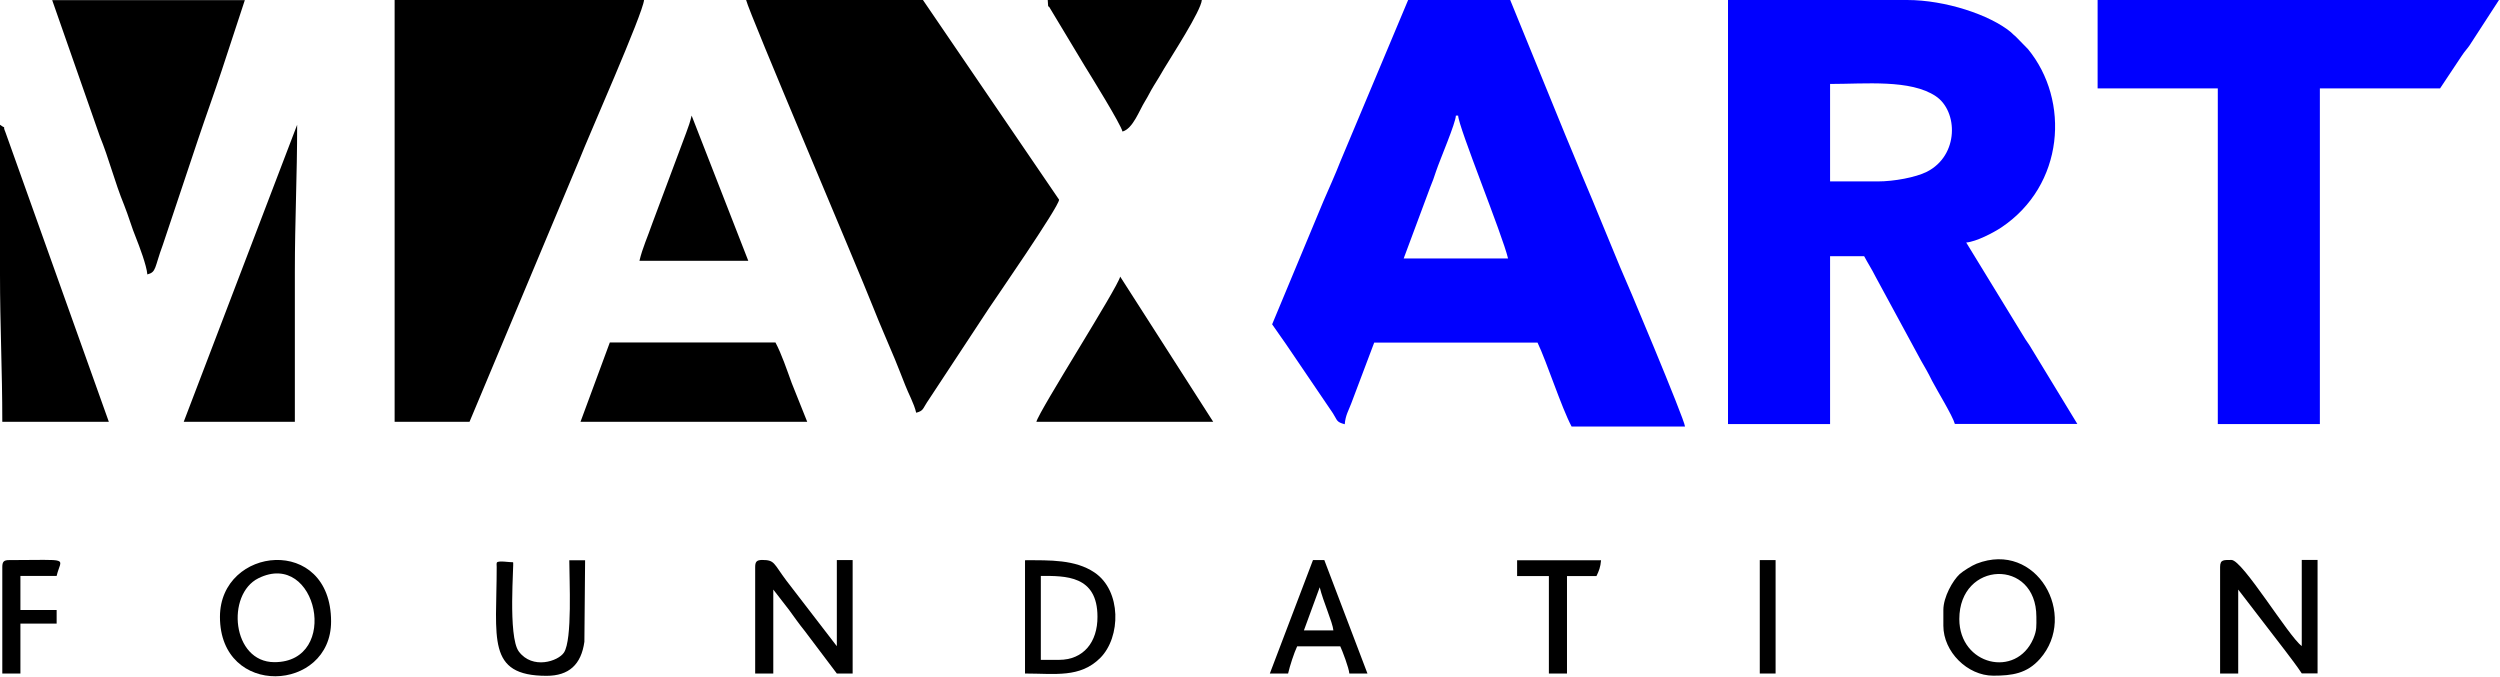
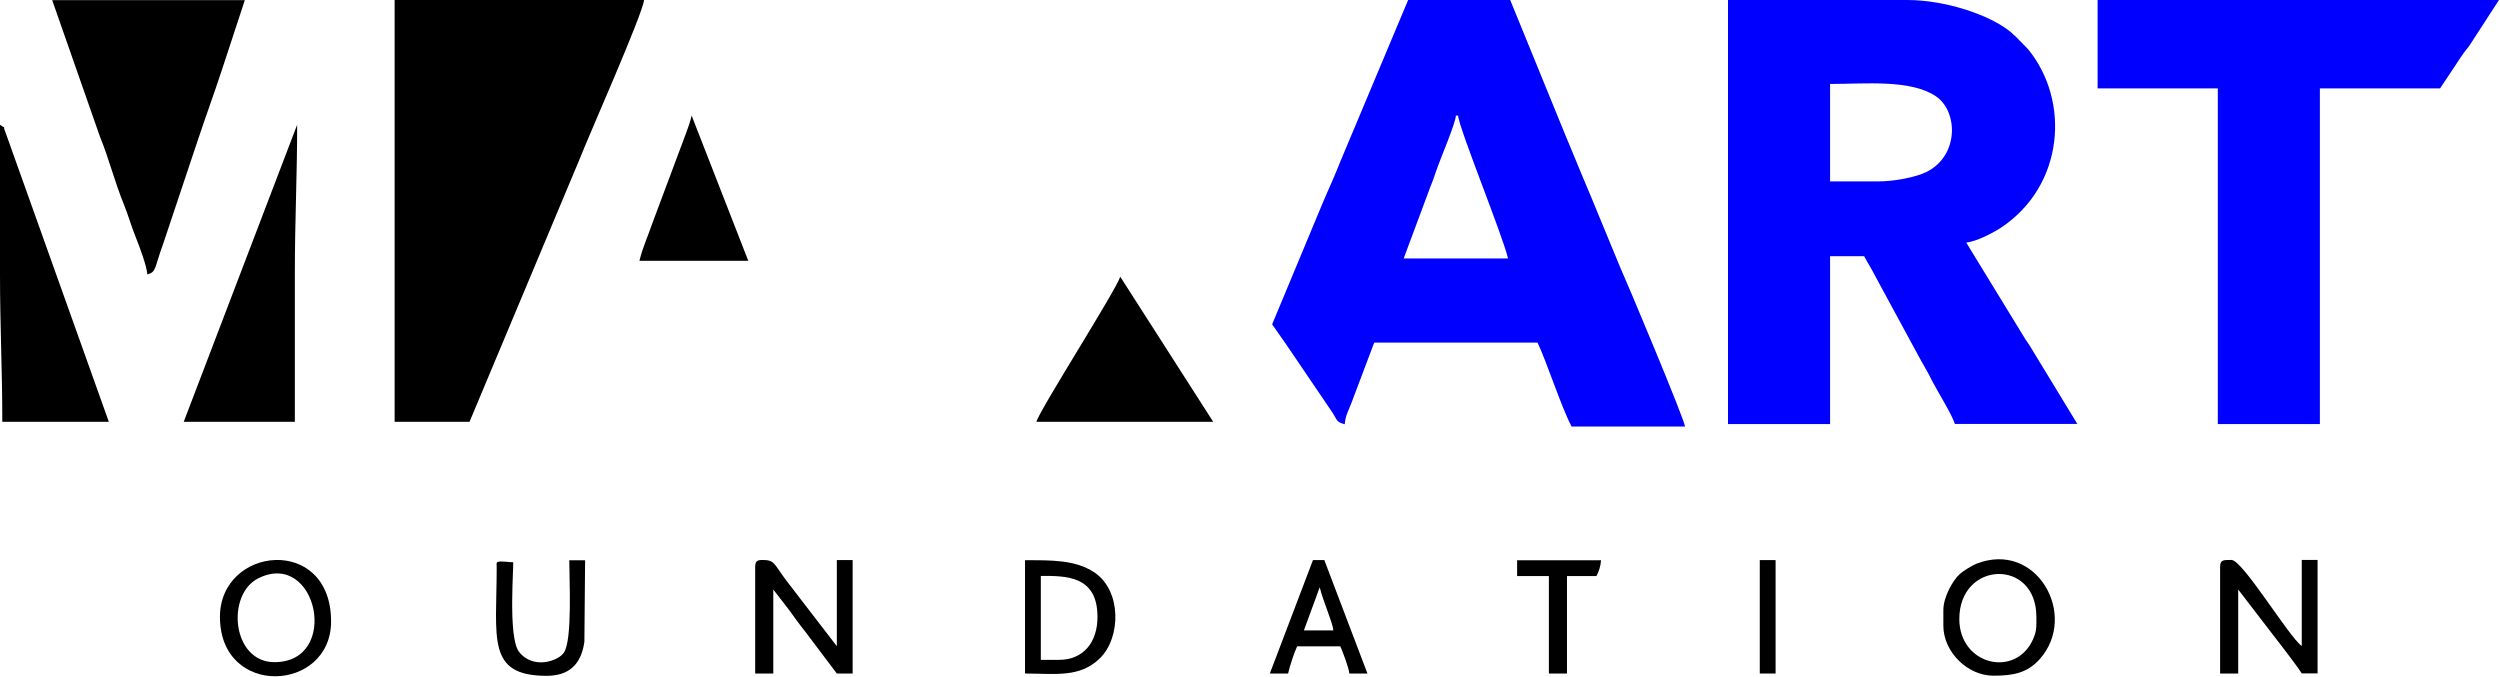
<svg xmlns="http://www.w3.org/2000/svg" width="1739" height="471" viewBox="0 0 1739 471" fill="none">
  <g clip-path="url(#clip0_138_2)">
    <path fill-rule="evenodd" clip-rule="evenodd" d="M1306.1 126.2H1273V58.4C1297.4 58.4 1328.9 55.1 1346.5 66.9C1362.1 77.3 1362.8 108.1 1340.3 119.5C1332.5 123.4 1317.5 126.2 1306.1 126.2ZM1202 295H1273V178.2H1296.7C1299.4 183.3 1301.9 187 1304.6 192.4L1336.2 250.7C1339.1 255.7 1341.3 259.5 1344 265C1347.3 271.4 1358.3 289.3 1359.8 294.9H1445L1411.6 240C1409.5 236.9 1408.6 235.8 1406.6 232.3L1367.7 168.7C1374.8 168.1 1386.7 161.8 1392 158.3C1436.1 128.9 1440 69.9 1410.7 34.2L1402.1 25.4C1400.5 24.2 1400.4 23.8 1398.8 22.4C1384.2 10.3 1353.1 0 1326.6 0H1202V295Z" fill="#0000FF" />
    <path fill-rule="evenodd" clip-rule="evenodd" d="M1012.7 80.4H1014.3C1014.3 87.9 1045.2 163.5 1049 179.8H976.4L994.8 130.4C996.6 125.9 997.4 123.9 999 118.9C1001.7 110.9 1012.7 85.3 1012.7 80.4ZM884.9 225.6C889 231.7 892.9 236.8 897.2 243.3L927.2 287.5C930.4 292.5 929.4 293.5 935.4 295.1C935.9 288.8 938.2 285.3 939.9 280.7L955.9 238.3H1069.5C1076 251.9 1086 283.1 1093.2 296.7H1172.1C1171.7 291.5 1130.4 193.2 1126.9 185.7L1111.7 148.9C1106.5 136 1101.4 124.5 1096.4 112.1C1093.9 105.8 1091.7 101 1089 94.3L1050.5 0H979.5L932.4 112.2C928.7 121.7 924.7 130.4 920.6 139.9L884.9 225.6Z" fill="#0000FF" />
-     <path fill-rule="evenodd" clip-rule="evenodd" d="M274.5 293.4H326.6L403 111.1C409.6 94.2 447.2 9.5 448 0H274.5V293.4Z" fill="black" />
+     <path fill-rule="evenodd" clip-rule="evenodd" d="M274.5 293.4H326.6L403 111.1C409.6 94.2 447.2 9.5 448 0H274.5Z" fill="black" />
    <path fill-rule="evenodd" clip-rule="evenodd" d="M1459.1 61.5H1542.7V295H1613.7V61.5H1697.3L1712.4 38.8C1714.8 35.2 1715.7 34.6 1717.8 31.6L1738.3 0H1459.1V61.5Z" fill="#0000FF" />
-     <path fill-rule="evenodd" clip-rule="evenodd" d="M637.3 287.1C642.3 285.8 641.9 284.3 644.6 280.2L687.8 214.6C691.3 209.3 736.7 143.7 736.7 138.9L642 0H519C521.1 9.1 596.5 186.1 607.6 214.3C612.2 226 617.4 237.6 622.5 249.9C625.3 256.7 627.1 261.5 629.7 268C631.8 273.6 635.8 280.6 637.3 287.1Z" fill="black" />
    <path fill-rule="evenodd" clip-rule="evenodd" d="M102.5 190.9C108.9 189.2 107.3 186.4 113.3 170.2L137.8 96.9C143.4 80.2 149 64.9 154.3 48.8L170.3 0.1H36.3L69.4 94.7C75.7 110 79.8 126.7 86.3 142.5C89.5 150.5 91.6 158.2 94.7 165.7C96.8 171 102 184.6 102.5 190.9Z" fill="black" />
    <path fill-rule="evenodd" clip-rule="evenodd" d="M1.6 293.4H75.7L3.9 92.3C1 85.6 5.6 90.8 0 86.8C0 121.5 0 156.2 0 190.9C0 226.4 1.6 257.3 1.6 293.4Z" fill="black" />
    <path fill-rule="evenodd" clip-rule="evenodd" d="M127.8 293.4H205.1V189.3C205.1 153.3 206.7 122.7 206.7 86.8L127.8 293.4Z" fill="black" />
-     <path fill-rule="evenodd" clip-rule="evenodd" d="M403.8 293.4H561.5L550.7 266.4C547.3 257.1 543.7 246.3 539.4 238.2C501 238.2 462.6 238.2 424.2 238.2L403.8 293.4Z" fill="black" />
    <path fill-rule="evenodd" clip-rule="evenodd" d="M720.9 293.4H843.9L779.2 192.4C777.5 200.1 723.1 285.2 720.9 293.4Z" fill="black" />
-     <path fill-rule="evenodd" clip-rule="evenodd" d="M780.8 91.5C788 89.6 792.5 76.8 796.3 70.7C798.8 66.7 800.1 63.6 802.6 59.6C805.2 55.4 807.2 52.2 809.7 47.8C815 38.9 835.4 7.6 836 0H728.8C729.4 7.7 728.5 2.1 730.6 6.1L754.3 45.5C758.6 52.5 779.6 86.3 780.8 91.5Z" fill="black" />
    <path fill-rule="evenodd" clip-rule="evenodd" d="M444.8 181.4H520.5L481.1 80.4C480.1 84.6 479 88 477.3 92.4L453.7 155.5C450.5 164.8 446.9 172.5 444.8 181.4Z" fill="black" />
    <path fill-rule="evenodd" clip-rule="evenodd" d="M525.3 394.4V468.5H537.9V410.1L548.9 424.3C552.4 429.1 555.8 434 559.7 438.8L582.1 468.5H593.1V389.6H582.1V449.5L547.1 404C537.9 391.8 539.1 389.5 530 389.5C526.4 389.6 525.3 390.7 525.3 394.4Z" fill="black" />
    <path fill-rule="evenodd" clip-rule="evenodd" d="M1544.3 394.4V468.5H1556.9V410.1L1589.8 452.9C1593.9 458.4 1597.4 462.8 1601.1 468.4H1612.1V389.5H1601.1V449.4C1592 442.8 1560 389.5 1552.2 389.5C1547 389.6 1544.3 389 1544.3 394.4Z" fill="black" />
    <path fill-rule="evenodd" clip-rule="evenodd" d="M1362.9 430.6C1362.9 390 1416.5 388.2 1416.5 429C1416.5 435.6 1416.9 438.2 1414.4 444.2C1402.4 472.1 1362.9 462.7 1362.9 430.6ZM1351.8 424.3V435.3C1351.8 453.3 1368.5 470 1386.5 470C1399.5 470 1409.9 468.6 1419 458.3C1445.8 427.9 1416.7 375.8 1374.9 392.1C1371.8 393.3 1365.4 397.3 1363.2 399.3C1358.3 403.8 1351.8 415.3 1351.8 424.3Z" fill="black" />
    <path fill-rule="evenodd" clip-rule="evenodd" d="M190.9 460.6C161.3 460.6 157.1 413.4 179.8 402.2C220.7 382 237.1 460.6 190.9 460.6ZM153 429.1C153 485.7 230.3 481.6 230.3 432.3C230.3 371.8 153 379.8 153 429.1Z" fill="black" />
    <path fill-rule="evenodd" clip-rule="evenodd" d="M736.6 459H724V400.6C741 400.6 763.4 400.1 763.4 429C763.5 446.5 753.8 459 736.6 459ZM713 468.5C734 468.5 751.2 471.7 765.3 457.7C779.8 443.2 780.2 410.9 761.3 398.2C747.9 389.2 730.5 389.7 713 389.7V468.5Z" fill="black" />
    <path fill-rule="evenodd" clip-rule="evenodd" d="M345.5 394.4C345.5 443.9 338.2 470.1 380.2 470.1C395.7 470.1 404.3 462.3 406.5 446.4L407 389.7H396C396 403.4 398.2 444.9 392.3 453.9C388.3 460 370.4 465.9 360.9 453.2C353.1 442.7 357.7 391.1 356.9 391.1C354.5 391.2 346.2 389.7 345.6 391.4C345.3 392 345.5 393.4 345.5 394.4Z" fill="black" />
    <path fill-rule="evenodd" clip-rule="evenodd" d="M918 408.5C920.3 418.2 927 432.9 927.5 438.5H907L918 408.5ZM883.3 468.5H896C897.2 463.2 900.2 454 902.3 449.6H932.3C933.8 452.8 938.3 464.6 938.6 468.5H951.2L921.2 389.6H913.3L883.3 468.5Z" fill="black" />
-     <path fill-rule="evenodd" clip-rule="evenodd" d="M1.6 394.4V468.5H14.2V433.8H39.4V424.3H14.2V400.6H39.4C42.5 387.3 50.2 389.6 6.3 389.6C2.7 389.6 1.6 390.7 1.6 394.4Z" fill="black" />
    <path fill-rule="evenodd" clip-rule="evenodd" d="M1055.3 400.7H1077.4V468.5H1090V400.7H1110.5C1112.2 397.2 1113.3 394.5 1113.7 389.7H1055.3V400.7V400.7Z" fill="black" />
    <path d="M1235.1 389.6H1224.1V468.5H1235.1V389.6Z" fill="black" />
  </g>
  <defs>
    <clipPath id="clip0_138_2">
      <rect width="1738.3" height="470.4" fill="white" />
    </clipPath>
  </defs>
</svg>